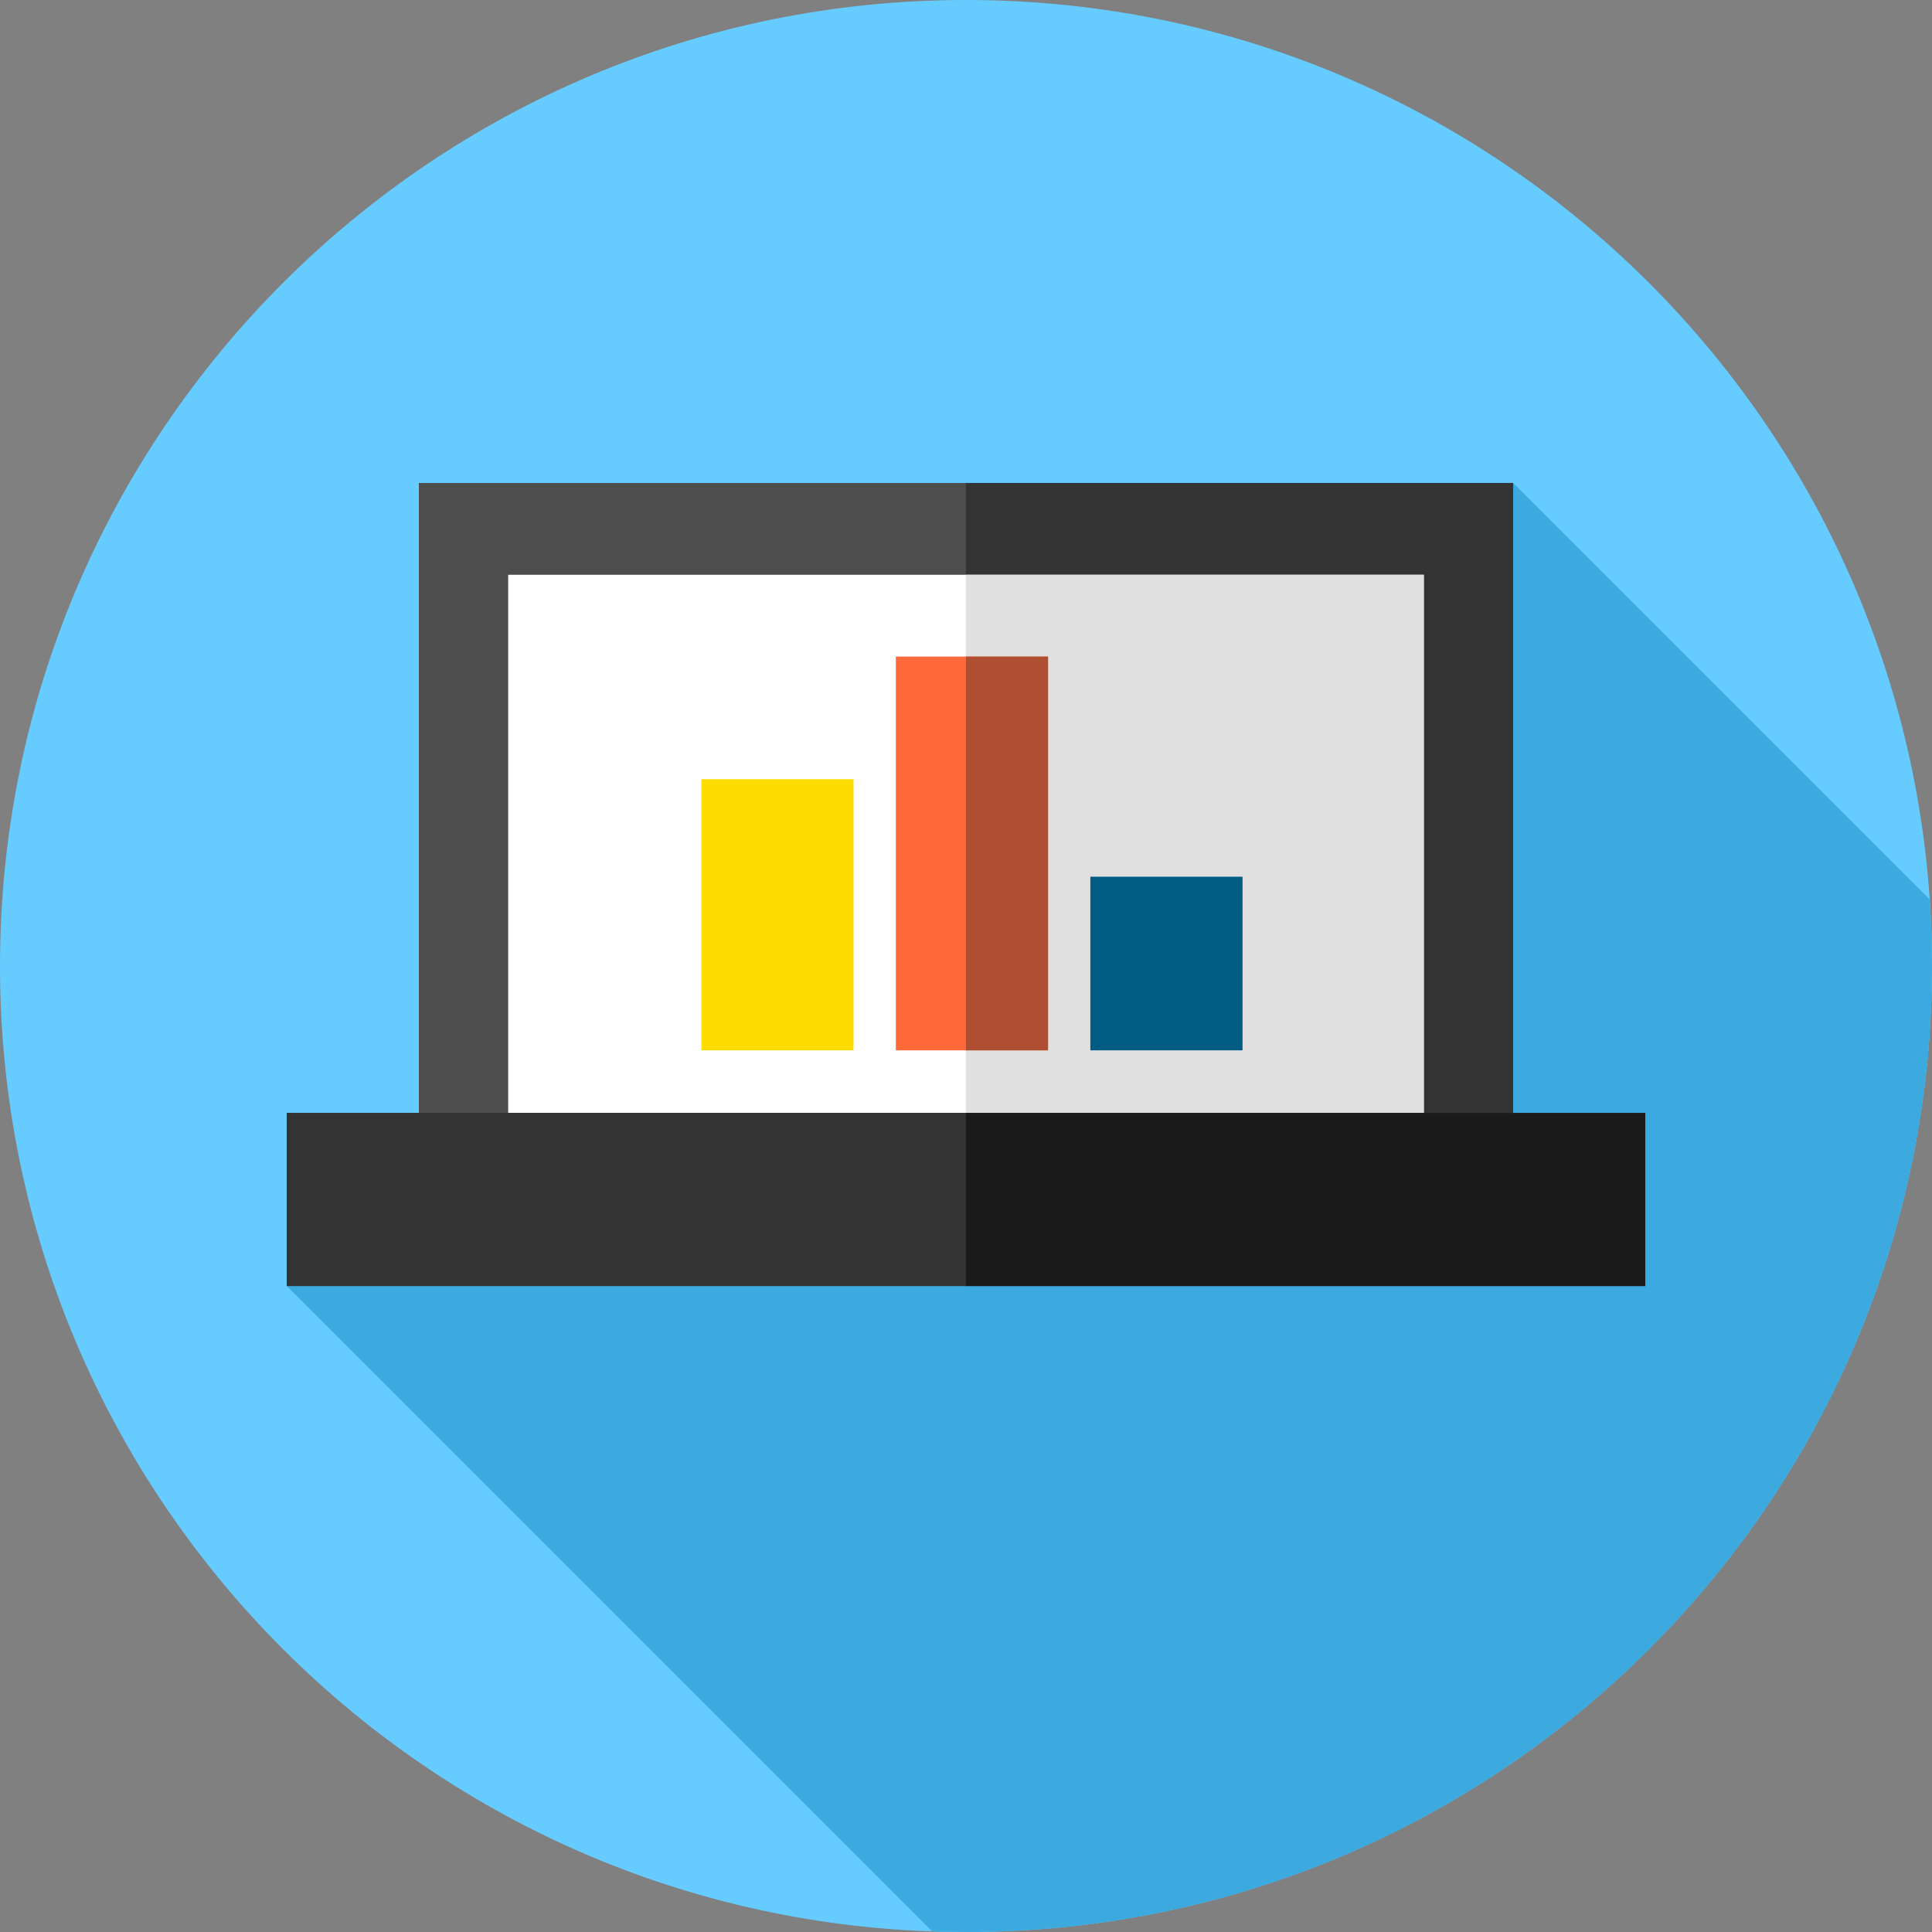
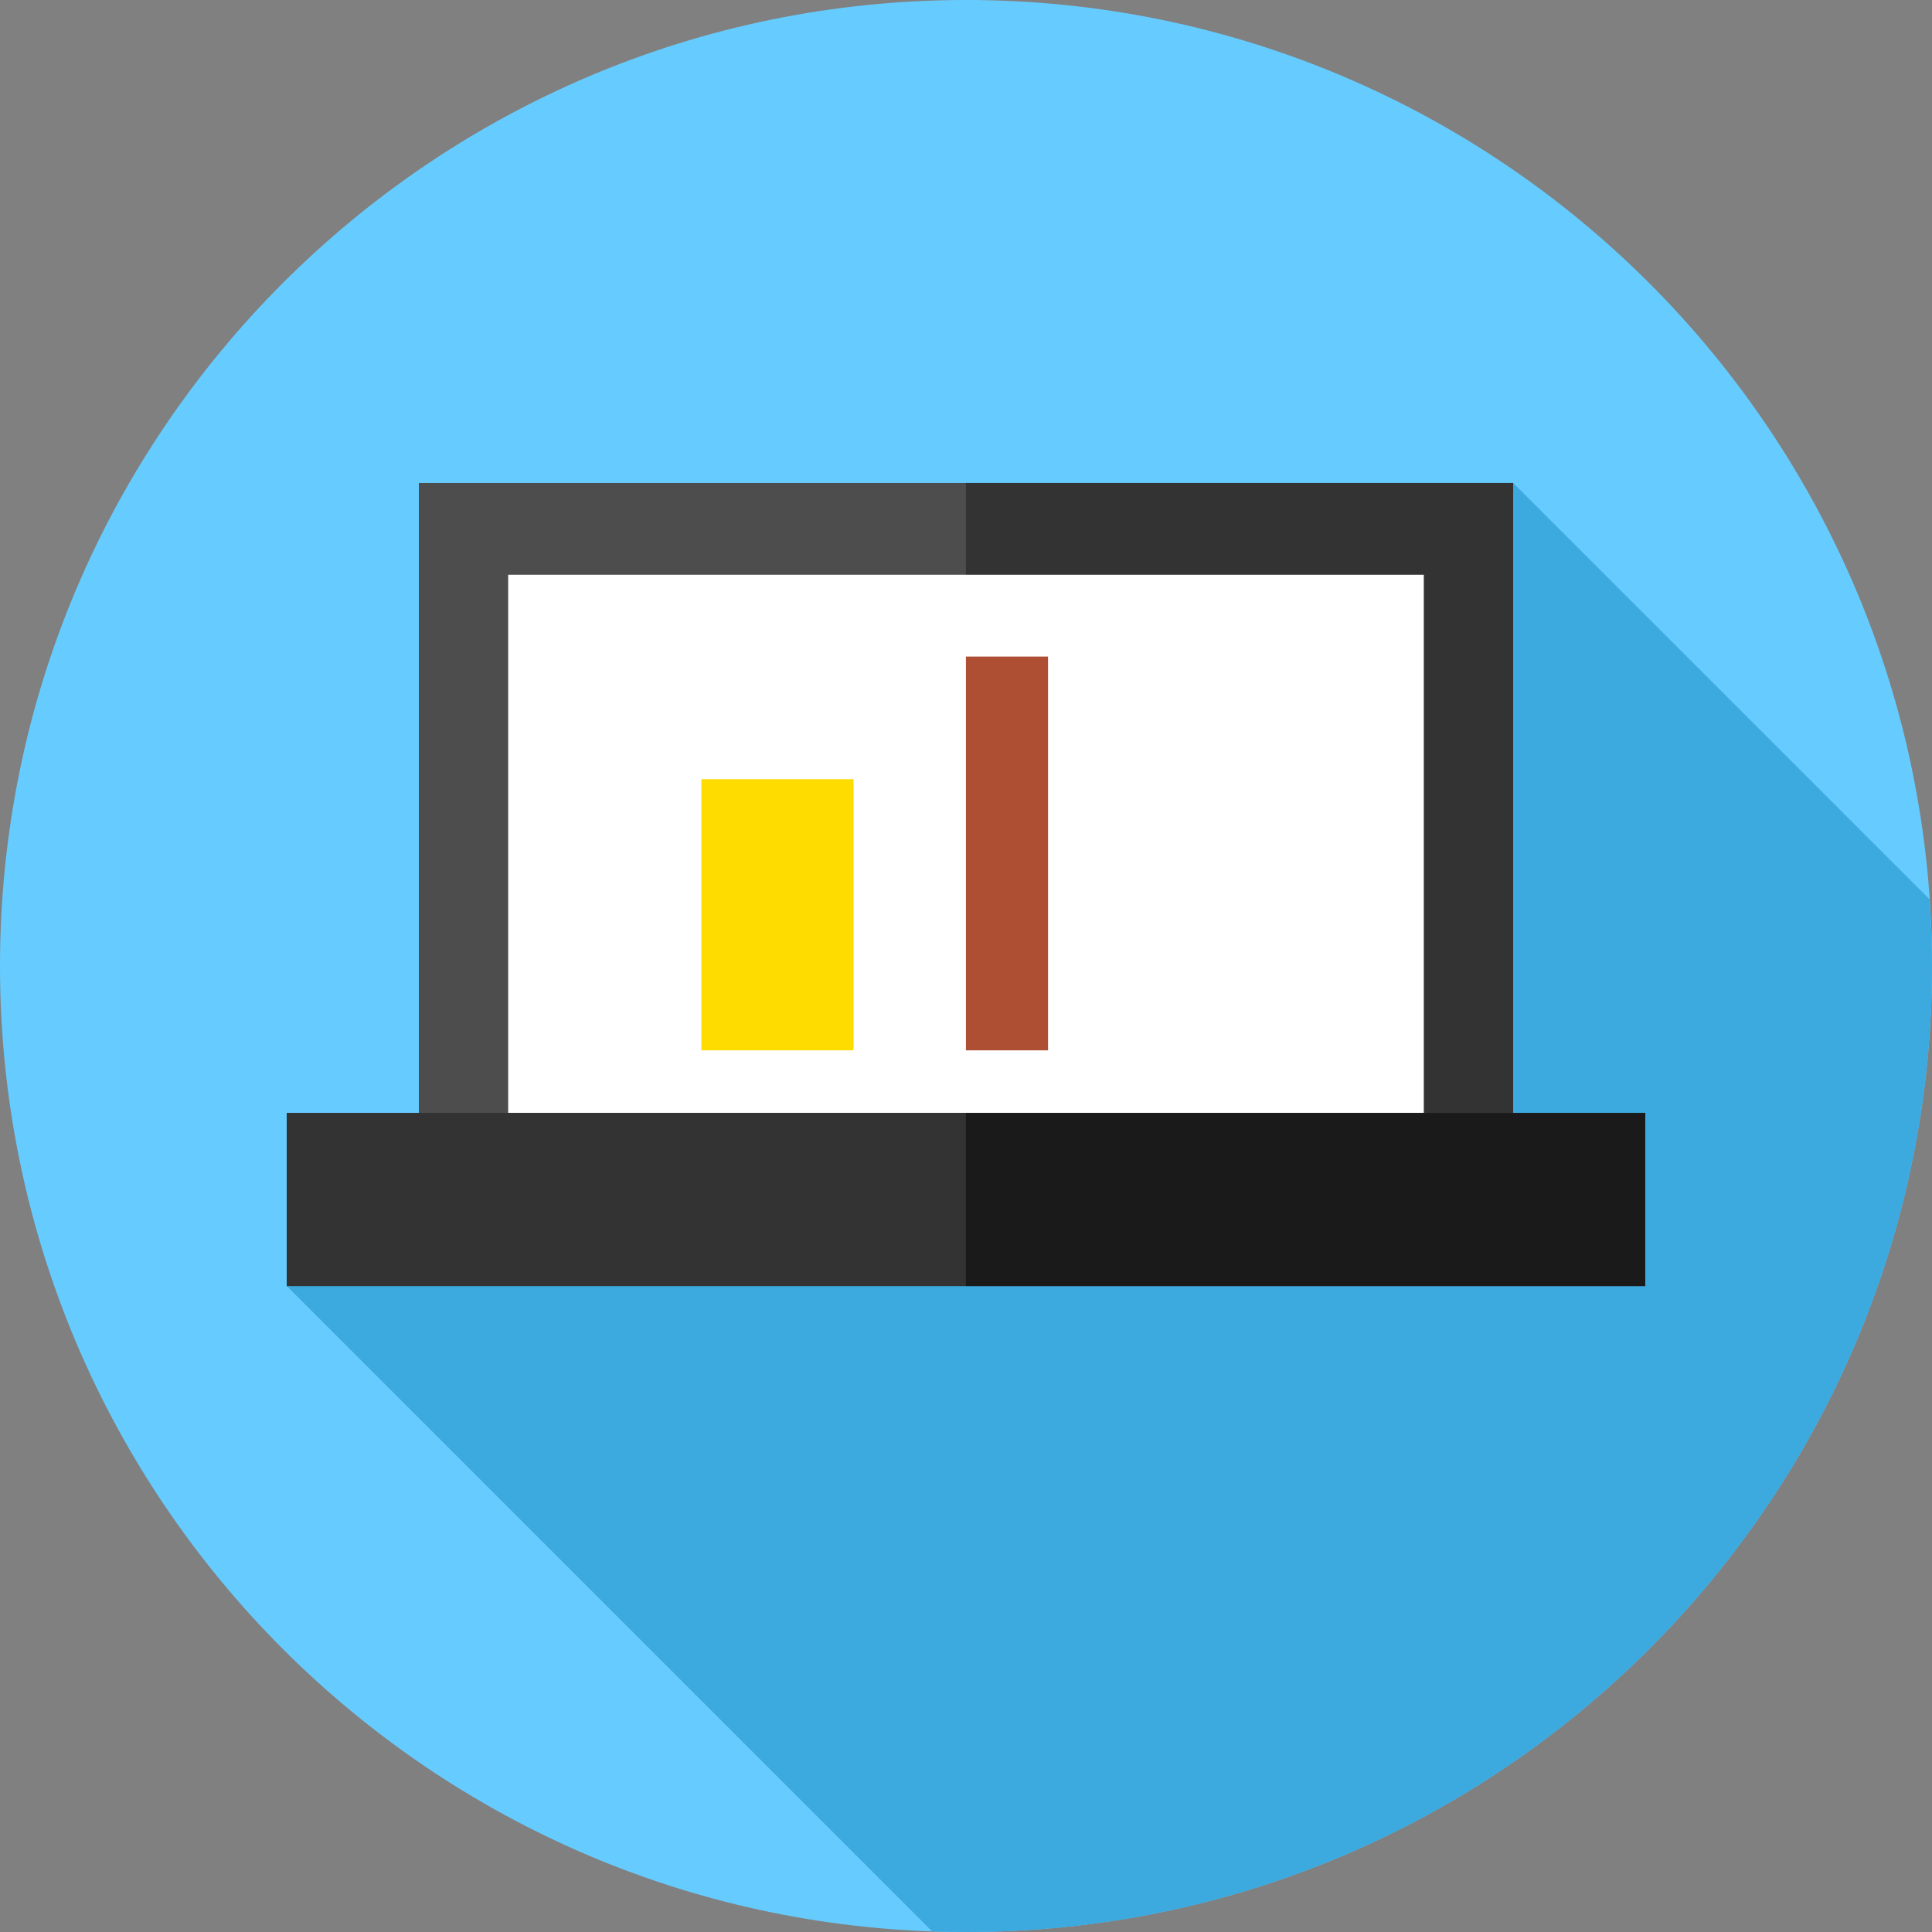
<svg xmlns="http://www.w3.org/2000/svg" width="512" height="512" viewBox="0 0 512 512" fill="none">
  <rect x="0" y="0" width="512" height="512" fill="#808080" stroke="none" />
  <g clip-path="url(#clip0)">
    <path d="M256.001 512C397.386 512 512.001 397.385 512.001 256C512.001 114.615 397.386 0 256.001 0C114.616 0 0.001 114.615 0.001 256C0.001 397.385 114.616 512 256.001 512Z" fill="#66CCFF" />
    <path d="M512 256C512 250.074 511.781 244.199 511.385 238.373L401.001 127.988L76.001 340.812L247.016 511.827C250 511.93 252.992 512.001 256.001 512.001C397.386 512 512 397.385 512 256Z" fill="#3CA9DF" />
    <path d="M401.001 127.99H111.001V319.28H401.001V127.99Z" fill="#4D4D4D" />
    <path d="M401.001 127.99H255.981V319.28H401.001V127.99Z" fill="#333333" />
    <path d="M377.321 152.32H134.671V294.95H377.321V152.32Z" fill="white" />
-     <path d="M377.331 152.32H255.981V294.95H377.331V152.32Z" fill="#E0E0E0" />
    <path d="M436.001 294.949H76.001V340.811H436.001V294.949Z" fill="#333333" />
    <path d="M436.001 294.949H76.001V340.811H436.001V294.949Z" fill="#333333" />
    <path d="M436.001 294.949H255.981V340.811H436.001V294.949Z" fill="#1A1A1A" />
-     <path d="M329.281 232.34H288.951V278.35H329.281V232.34Z" fill="#005C83" />
-     <path d="M277.741 174H237.411V278.35H277.741V174Z" fill="#FF6838" />
    <path d="M277.741 174H255.981V278.35H277.741V174Z" fill="#AE4E32" />
    <path d="M226.191 206.5H185.861V278.346H226.191V206.5Z" fill="#FFDC00" />
  </g>
  <defs>
    <clipPath id="clip0">
      <rect width="512.001" height="512.001" fill="white" />
    </clipPath>
  </defs>
</svg>